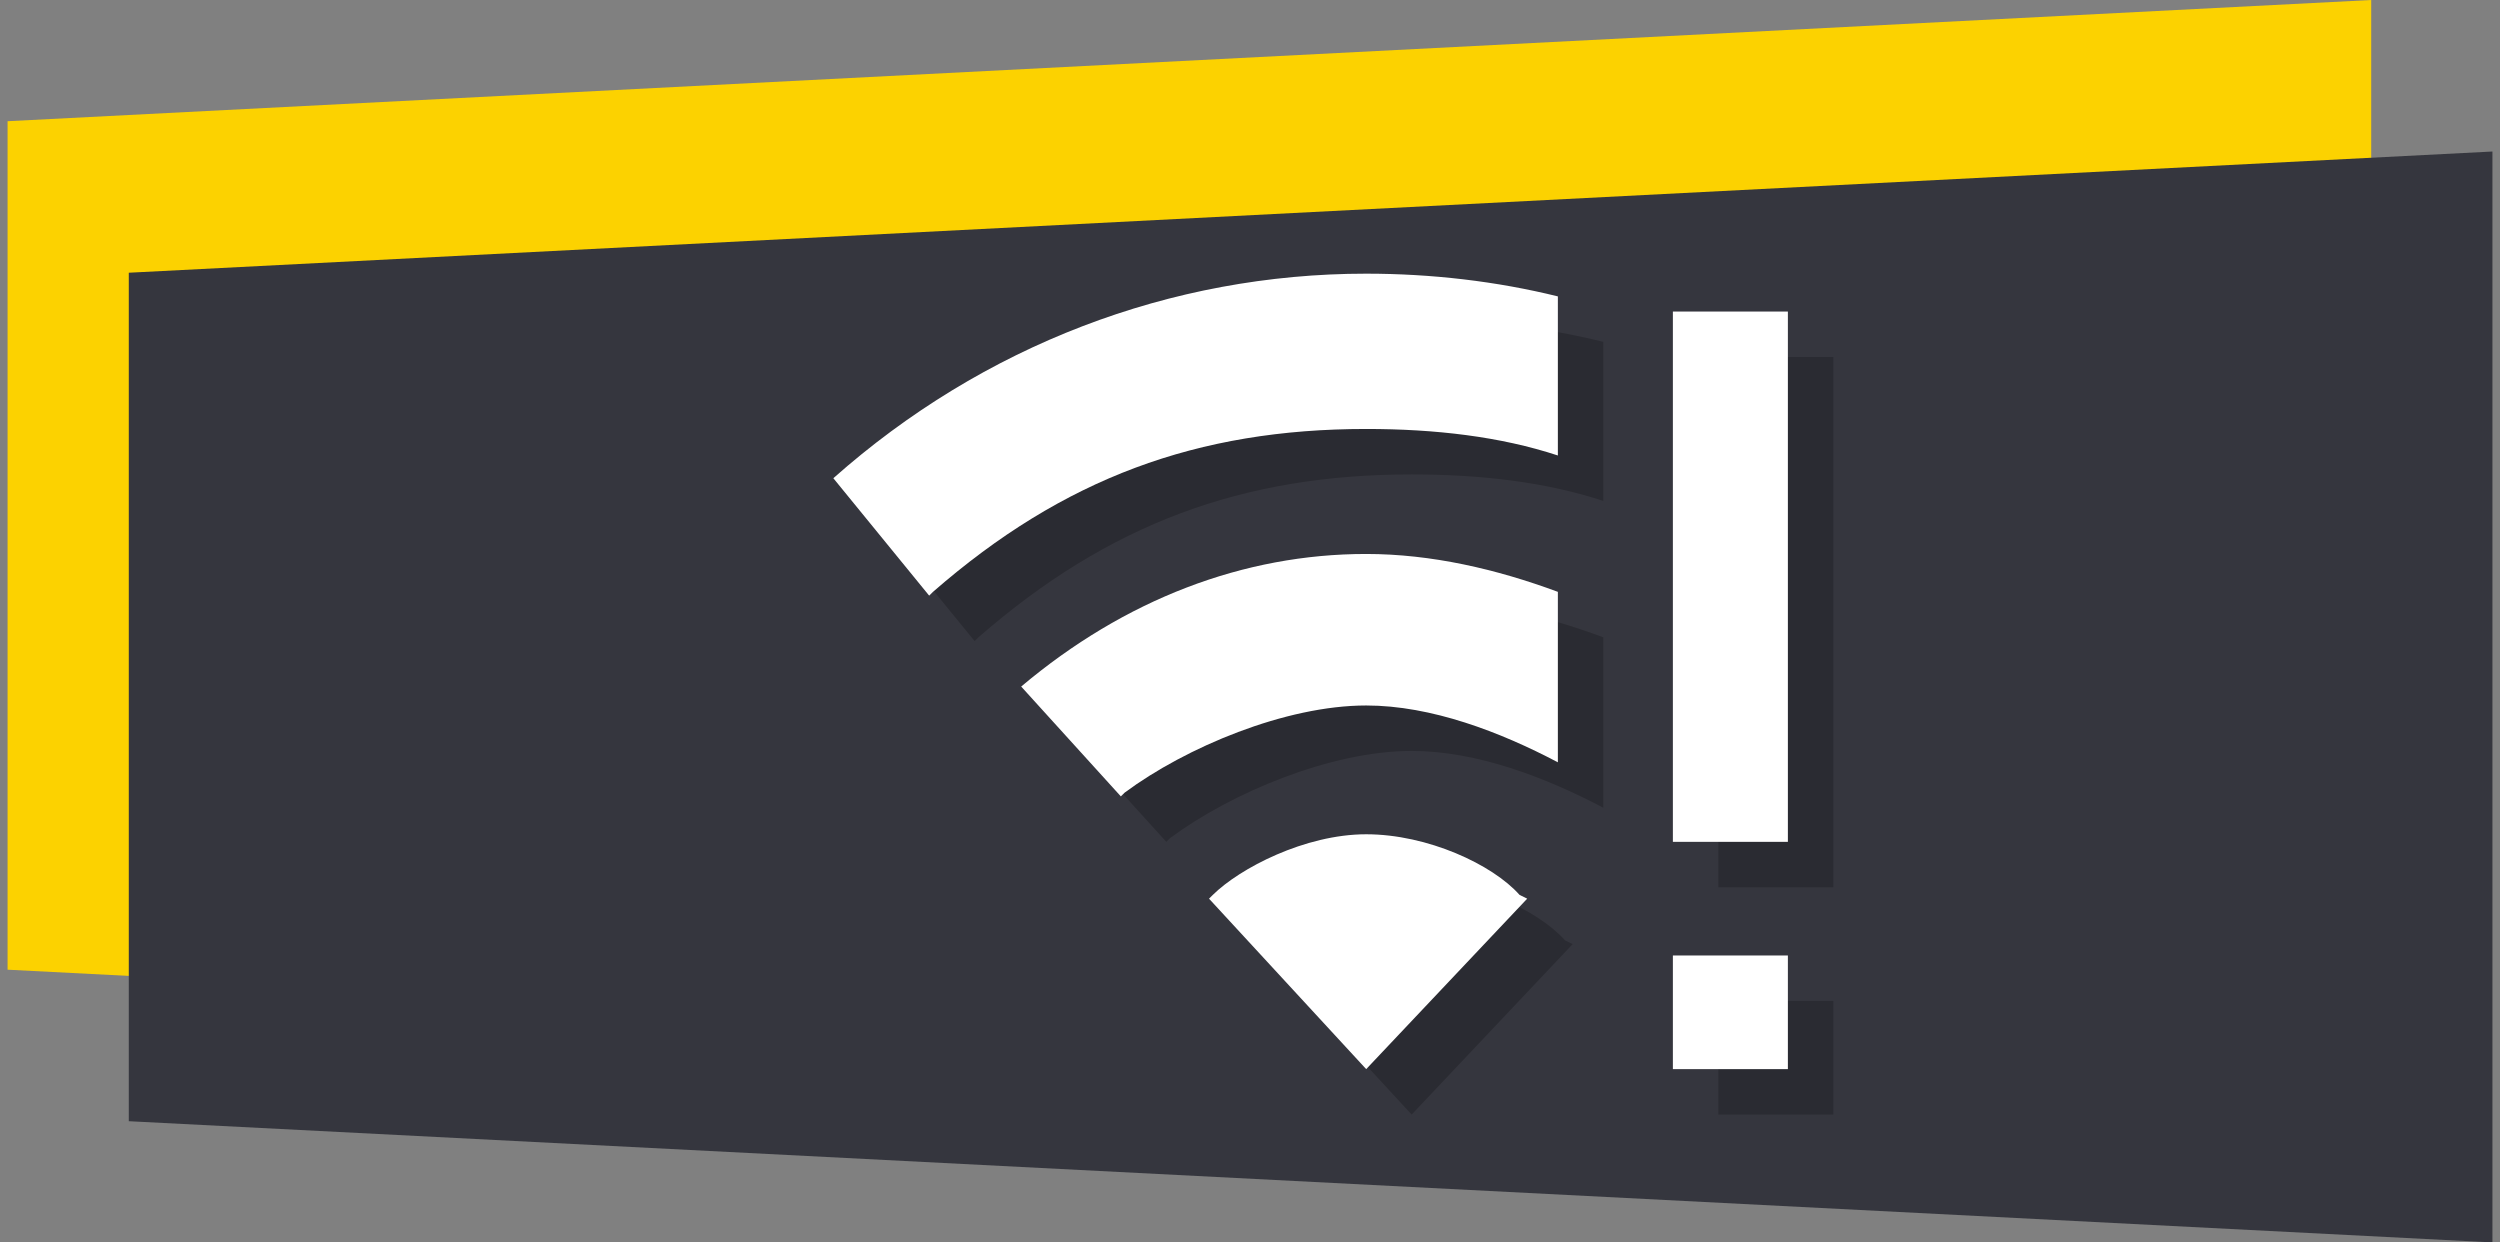
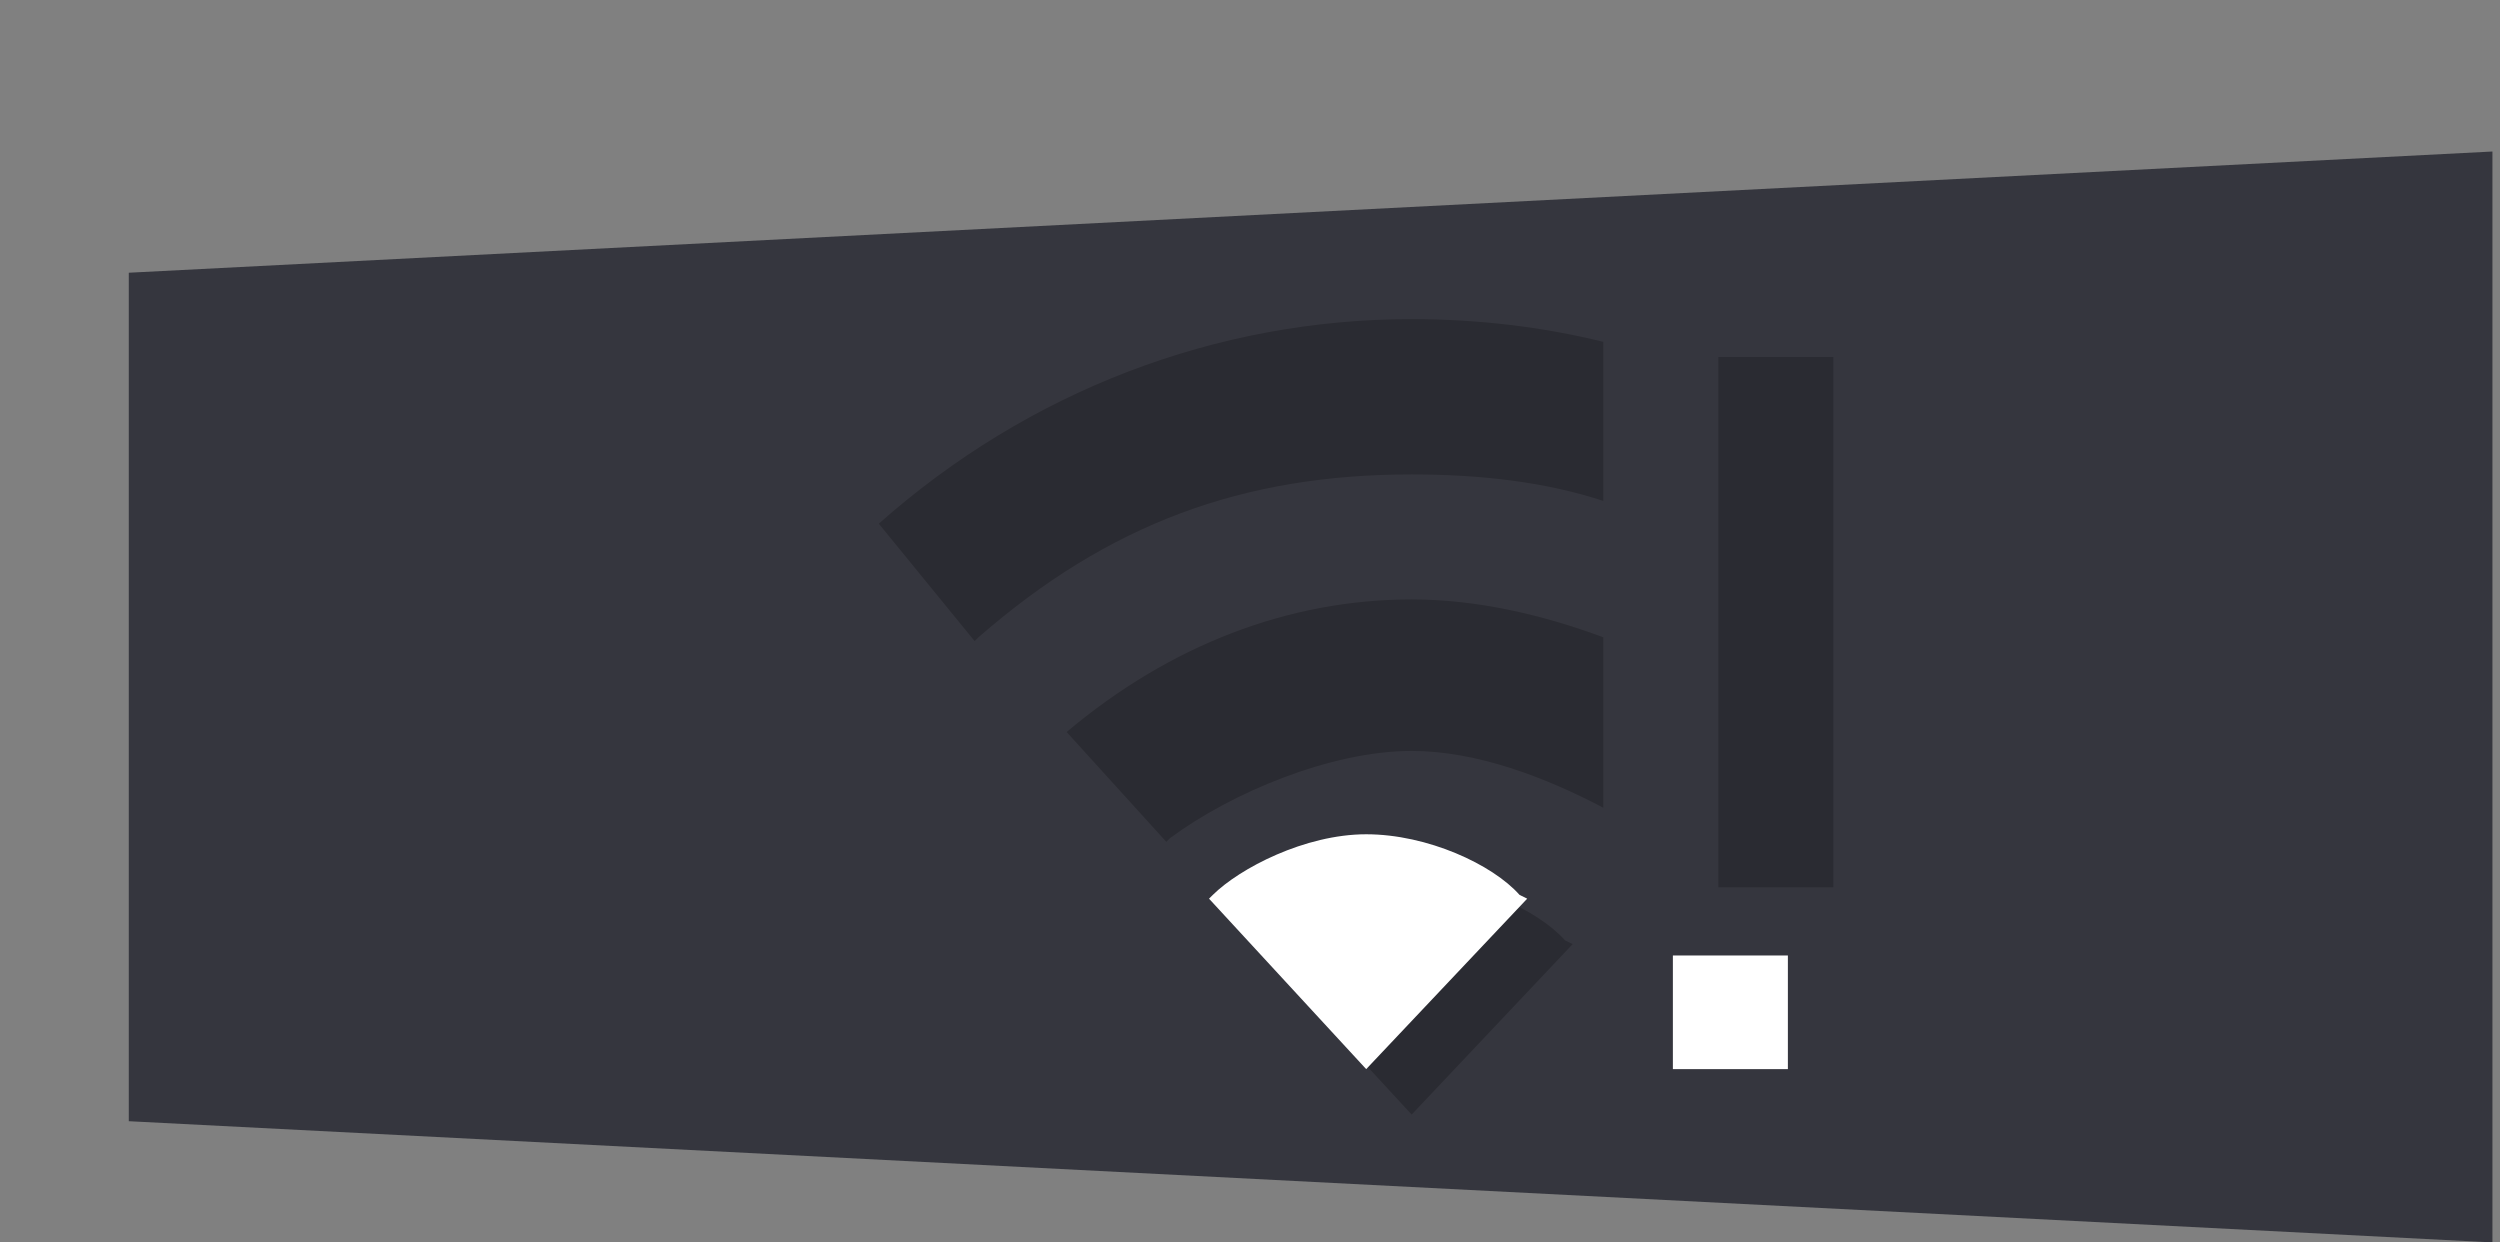
<svg xmlns="http://www.w3.org/2000/svg" width="165" height="82" viewBox="0 0 165 82" fill="none">
  <rect x="0" y="0" width="165" height="82" fill="#808080" stroke="none" />
-   <path d="M156.5 72L0.5 64V8L156.5 0V72Z" fill="#FCD200" />
  <path d="M164.5 82L8.5 74V18L164.5 10V82Z" fill="#35363E" />
  <mask id="mask0_2672_108" style="mask-type:luminance" maskUnits="userSpaceOnUse" x="8" y="0" width="157" height="82">
    <path d="M8.5 74L8.5 0H164.5V82L8.5 74Z" fill="white" />
  </mask>
  <g mask="url(#mask0_2672_108)">
    <g opacity="0.2">
      <path d="M93.169 58.062C89.121 58.062 84.819 60.312 83.048 62.062L82.795 62.312L93.169 73.562L103.795 62.312L103.289 62.062C101.518 60.062 97.217 58.062 93.169 58.062Z" fill="black" />
      <path d="M58 34.562L64.325 42.312L64.578 42.062C73.181 34.562 82.036 31.312 93.169 31.312C97.723 31.312 102.024 31.812 105.819 33.062V23.562V22.562C101.771 21.562 97.47 21.062 93.169 21.062C80.265 21.062 67.868 25.812 58 34.562Z" fill="black" />
      <path d="M70.398 48.312L76.976 55.562L77.229 55.312C81.277 52.312 87.855 49.562 93.169 49.562C97.47 49.562 102.024 51.312 105.819 53.312V42.062C101.771 40.562 97.47 39.562 93.169 39.562C85.072 39.562 77.229 42.562 70.398 48.312Z" fill="black" />
      <path d="M121 23.562H113.41V58.562H121V23.562Z" fill="black" />
-       <path d="M121 66.062H113.41V73.562H121V66.062Z" fill="black" />
    </g>
    <path d="M90.169 55.062C86.121 55.062 81.819 57.312 80.048 59.062L79.795 59.312L90.169 70.562L100.795 59.312L100.289 59.062C98.518 57.062 94.217 55.062 90.169 55.062Z" fill="white" />
-     <path d="M55 31.562L61.325 39.312L61.578 39.062C70.181 31.562 79.036 28.312 90.169 28.312C94.723 28.312 99.024 28.812 102.819 30.062V20.562V19.562C98.771 18.562 94.47 18.062 90.169 18.062C77.265 18.062 64.868 22.812 55 31.562Z" fill="white" />
-     <path d="M67.398 45.312L73.976 52.562L74.229 52.312C78.277 49.312 84.855 46.562 90.169 46.562C94.47 46.562 99.024 48.312 102.819 50.312V39.062C98.771 37.562 94.47 36.562 90.169 36.562C82.072 36.562 74.229 39.562 67.398 45.312Z" fill="white" />
-     <path d="M118 20.562H110.41V55.562H118V20.562Z" fill="white" />
    <path d="M118 63.062H110.41V70.562H118V63.062Z" fill="white" />
  </g>
</svg>